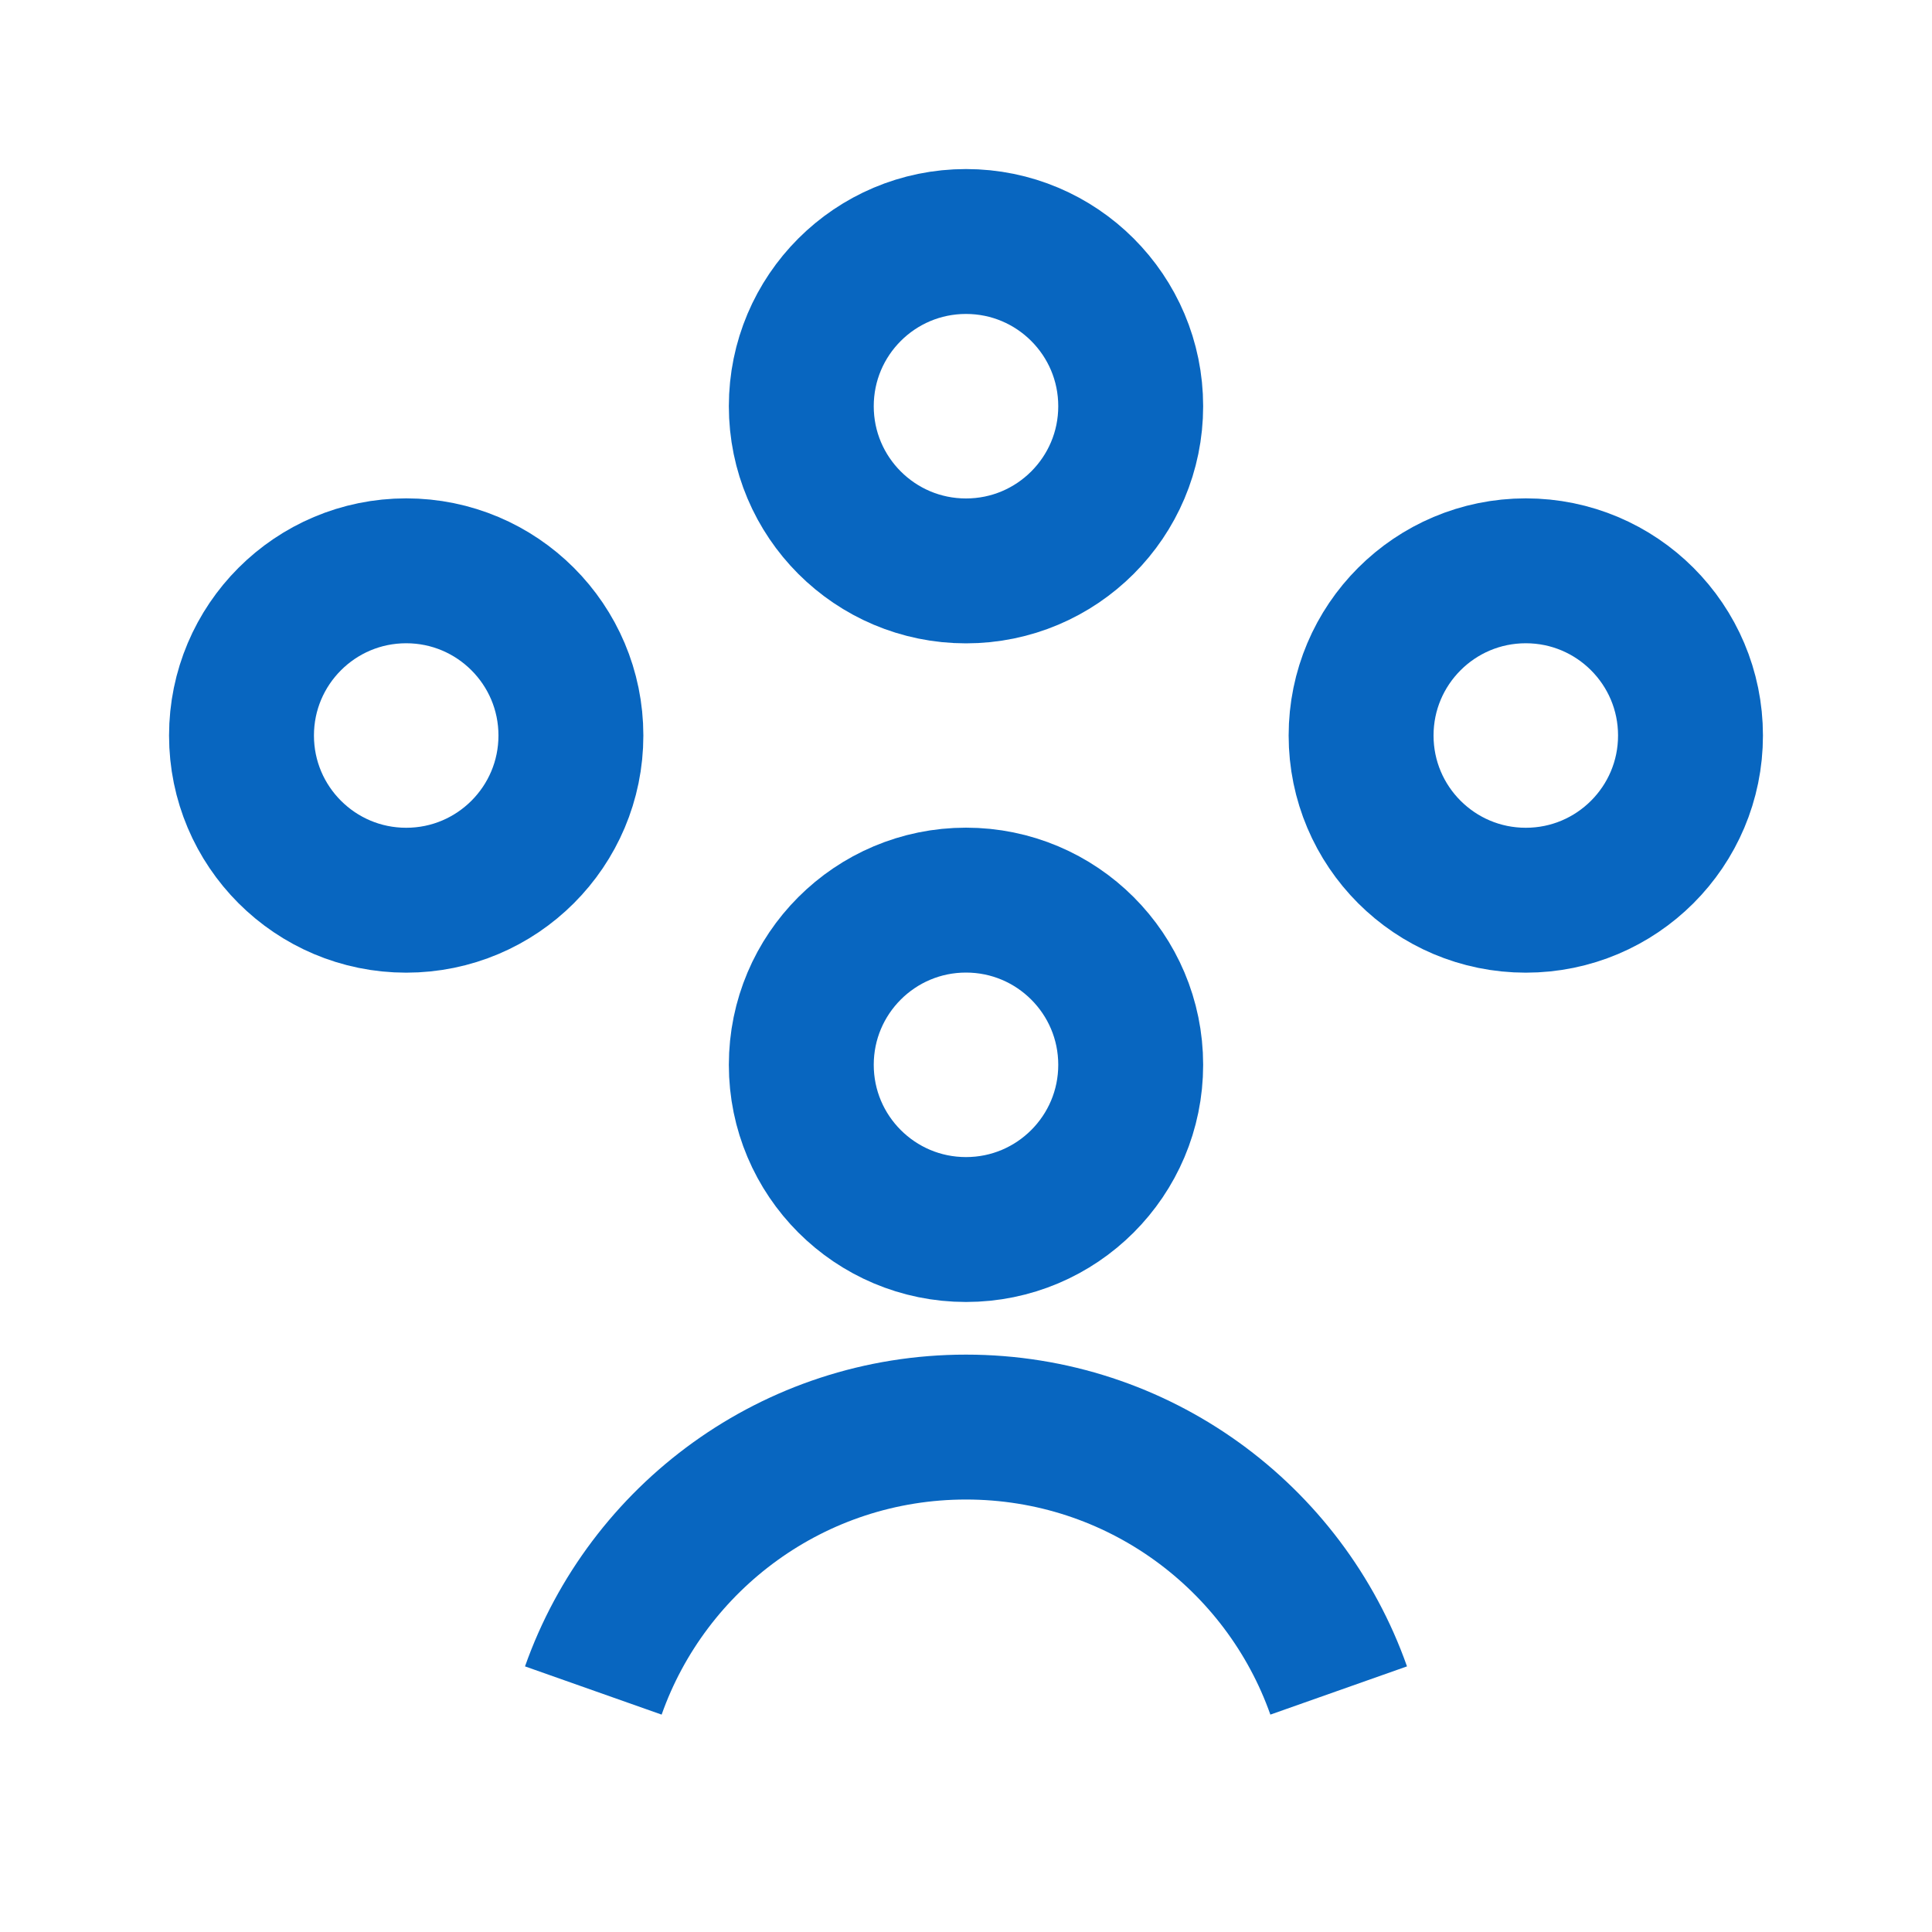
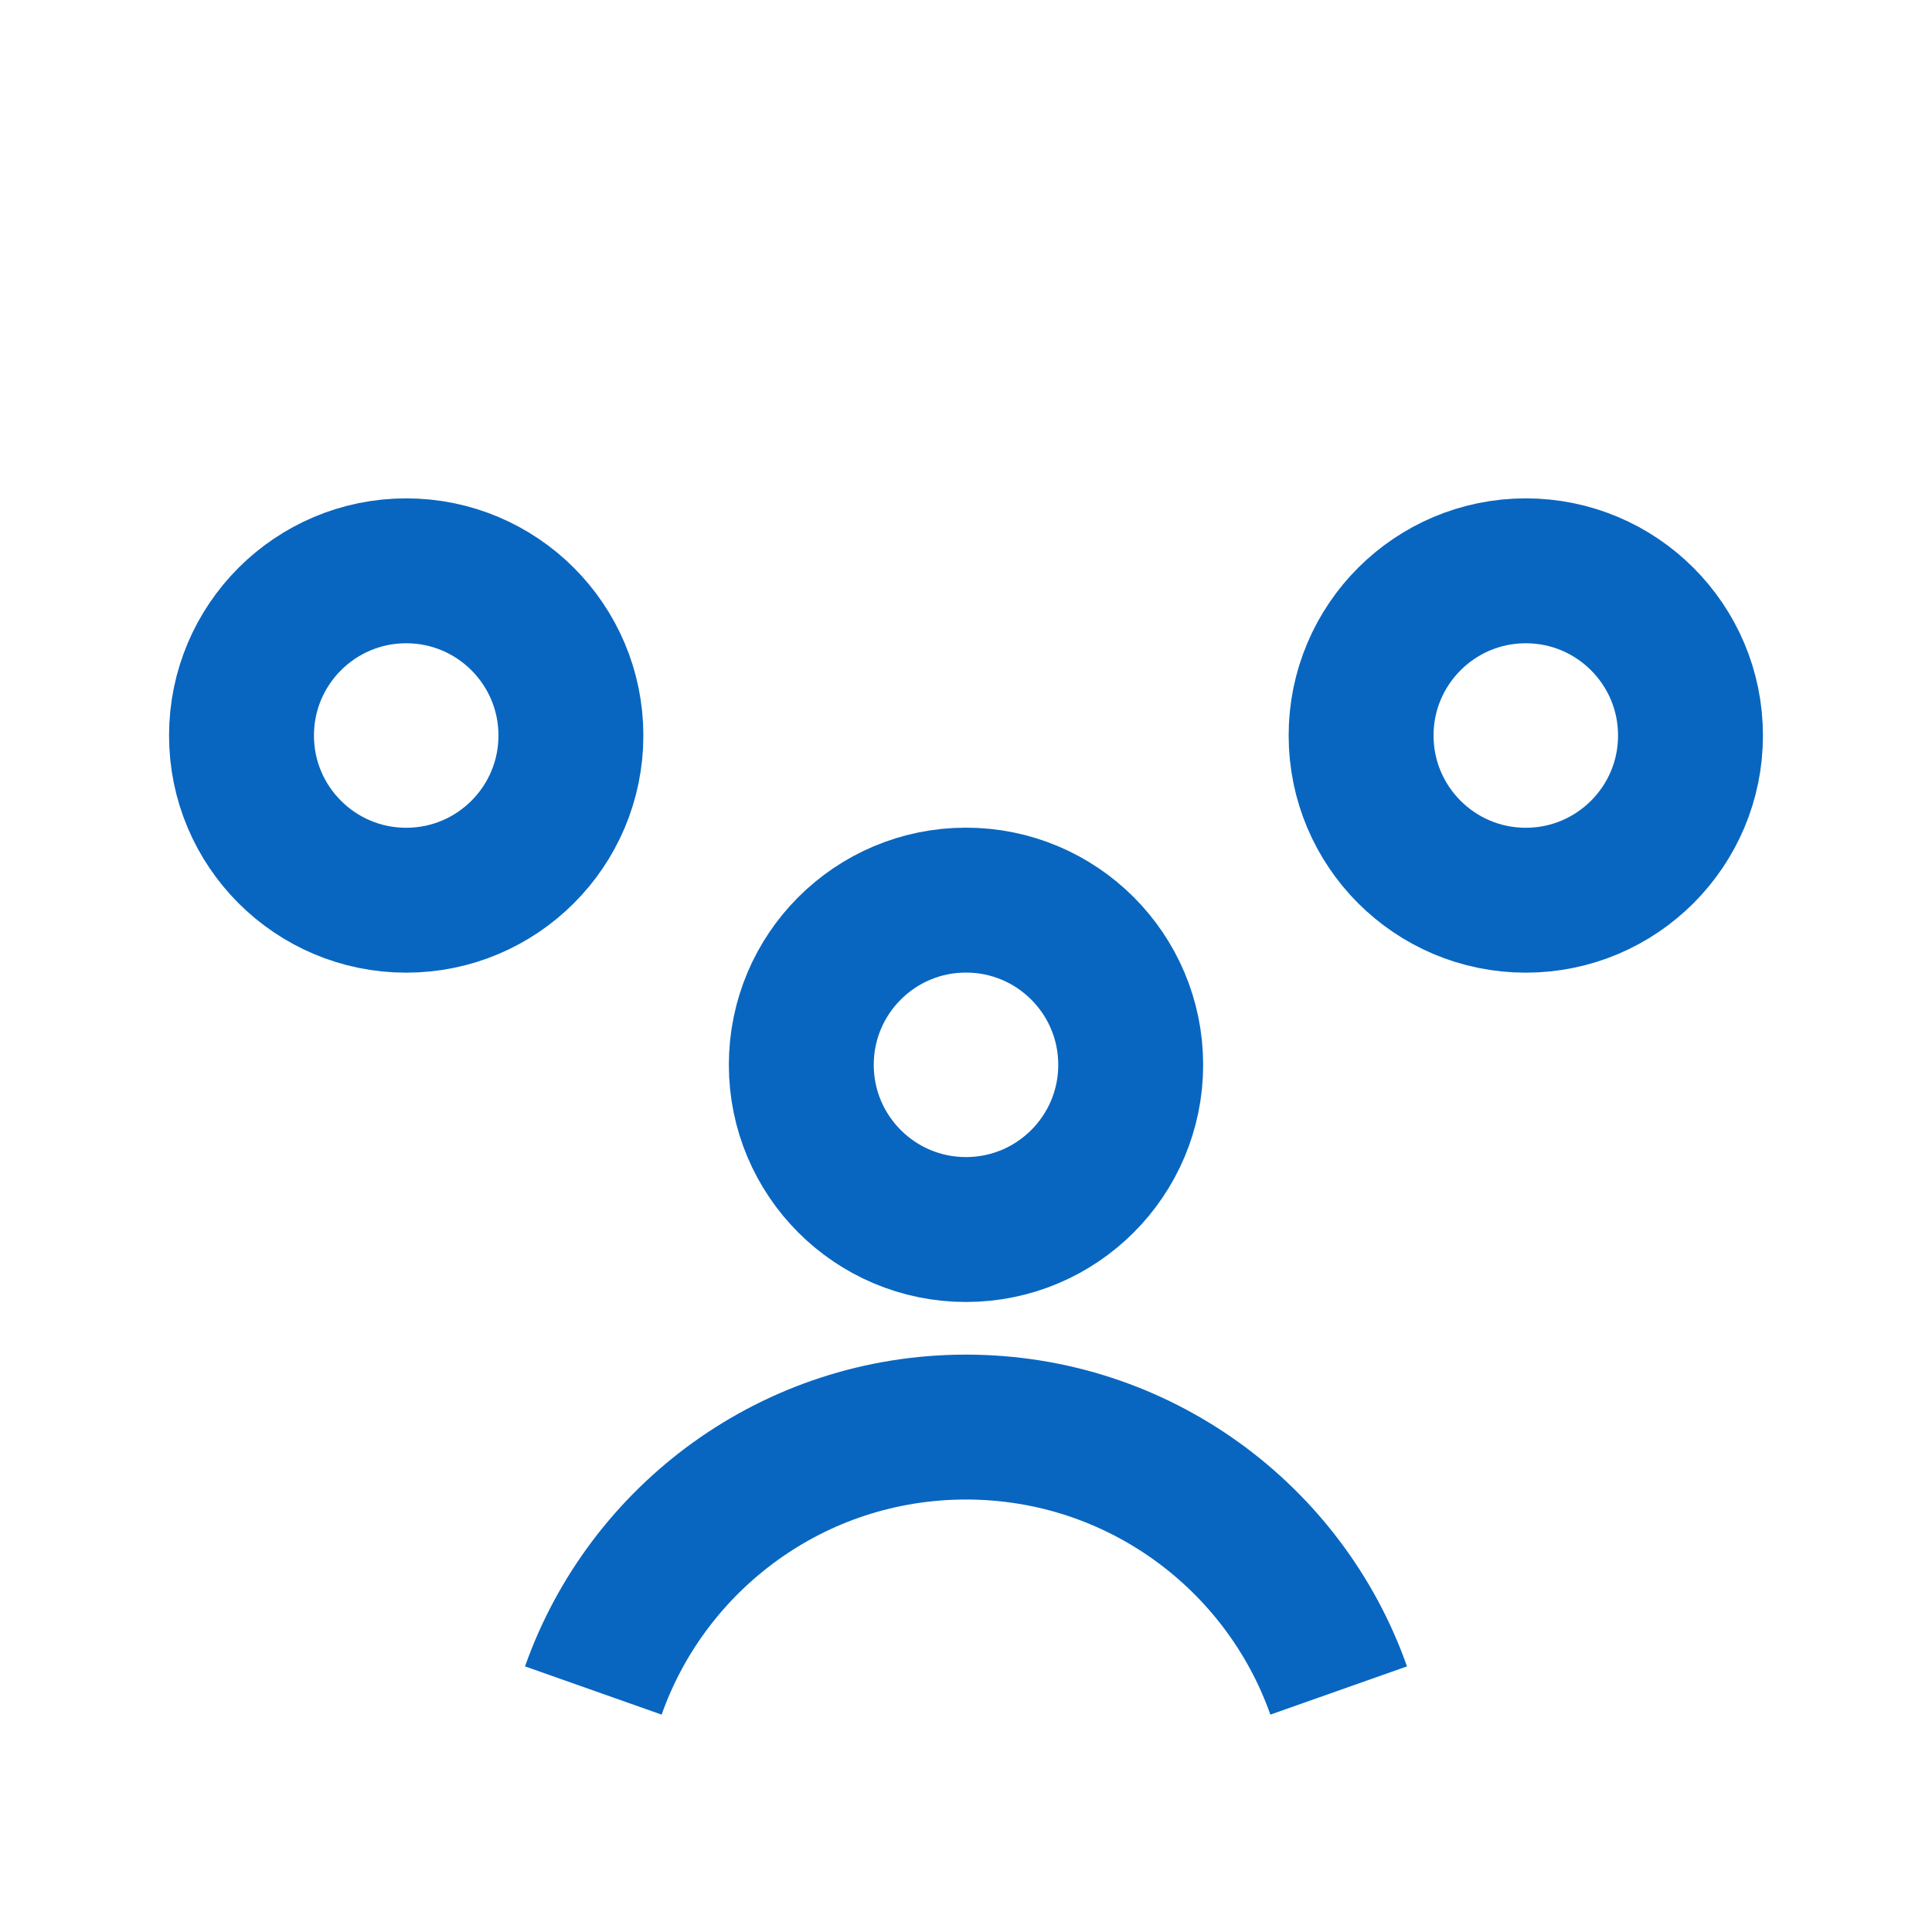
<svg xmlns="http://www.w3.org/2000/svg" width="20px" height="20px" viewBox="0 0 20 20" version="1.1">
  <title>Icons / Vorteile / Anwendungen</title>
  <g id="Icons-/-Vorteile-/-Anwendungen" stroke="none" stroke-width="1" fill="none" fill-rule="evenodd" stroke-linejoin="round">
    <g id="people-network" transform="translate(2.5, 2.5)" stroke="#0866C0" stroke-width="1.5">
      <circle id="Oval" cx="7.5" cy="8.523" r="1.705" />
-       <circle id="Oval" cx="7.5" cy="1.705" r="1.705" />
      <circle id="Oval" cx="1.705" cy="5.114" r="1.705" />
      <circle id="Oval" cx="13.295" cy="5.114" r="1.705" />
      <path d="M3.642,15 C4.203,13.411 5.718,12.273 7.5,12.273 C9.282,12.273 10.797,13.411 11.358,15" id="Path" />
    </g>
  </g>
</svg>